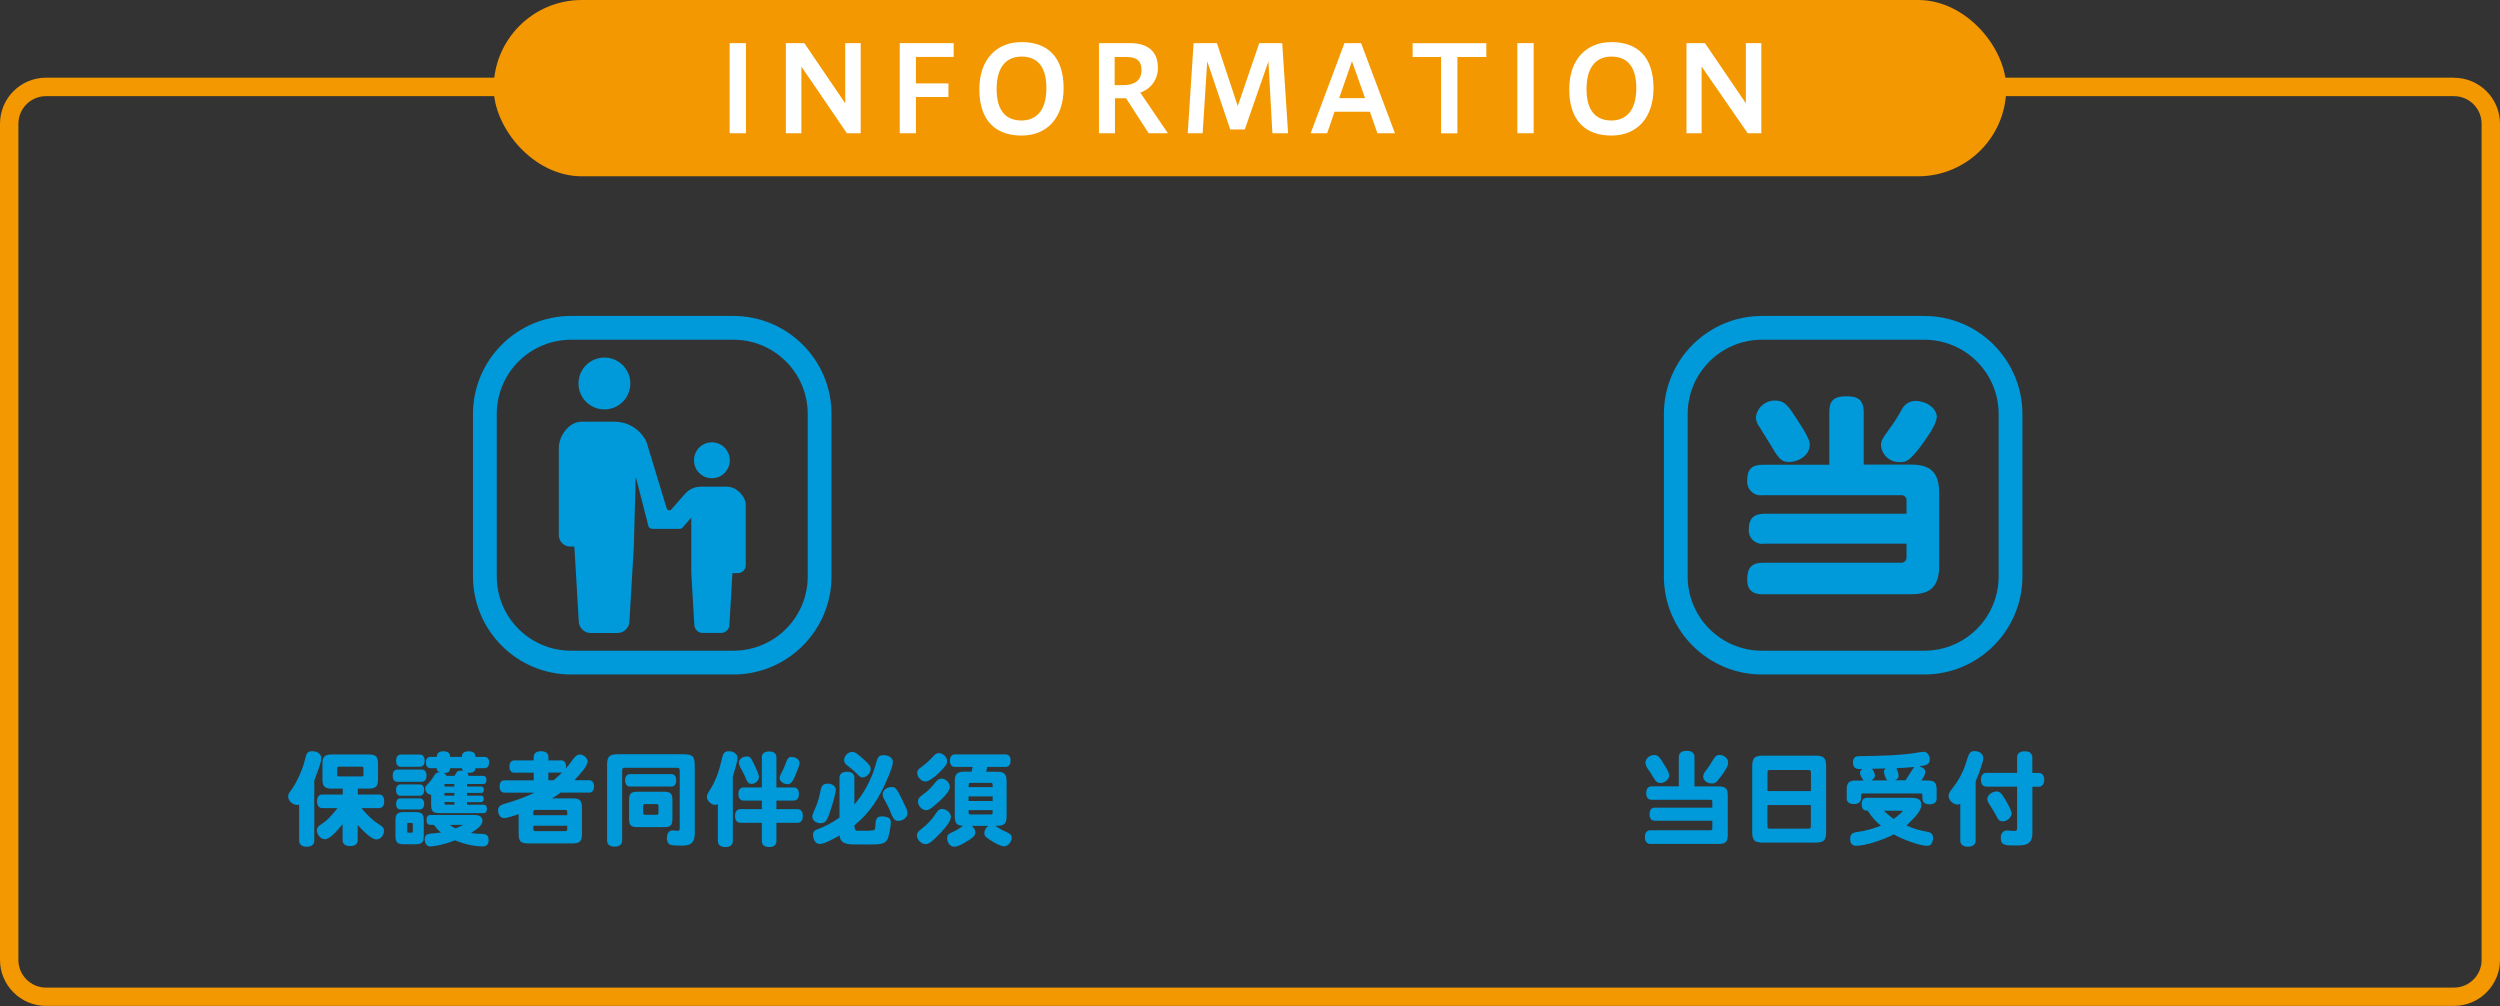
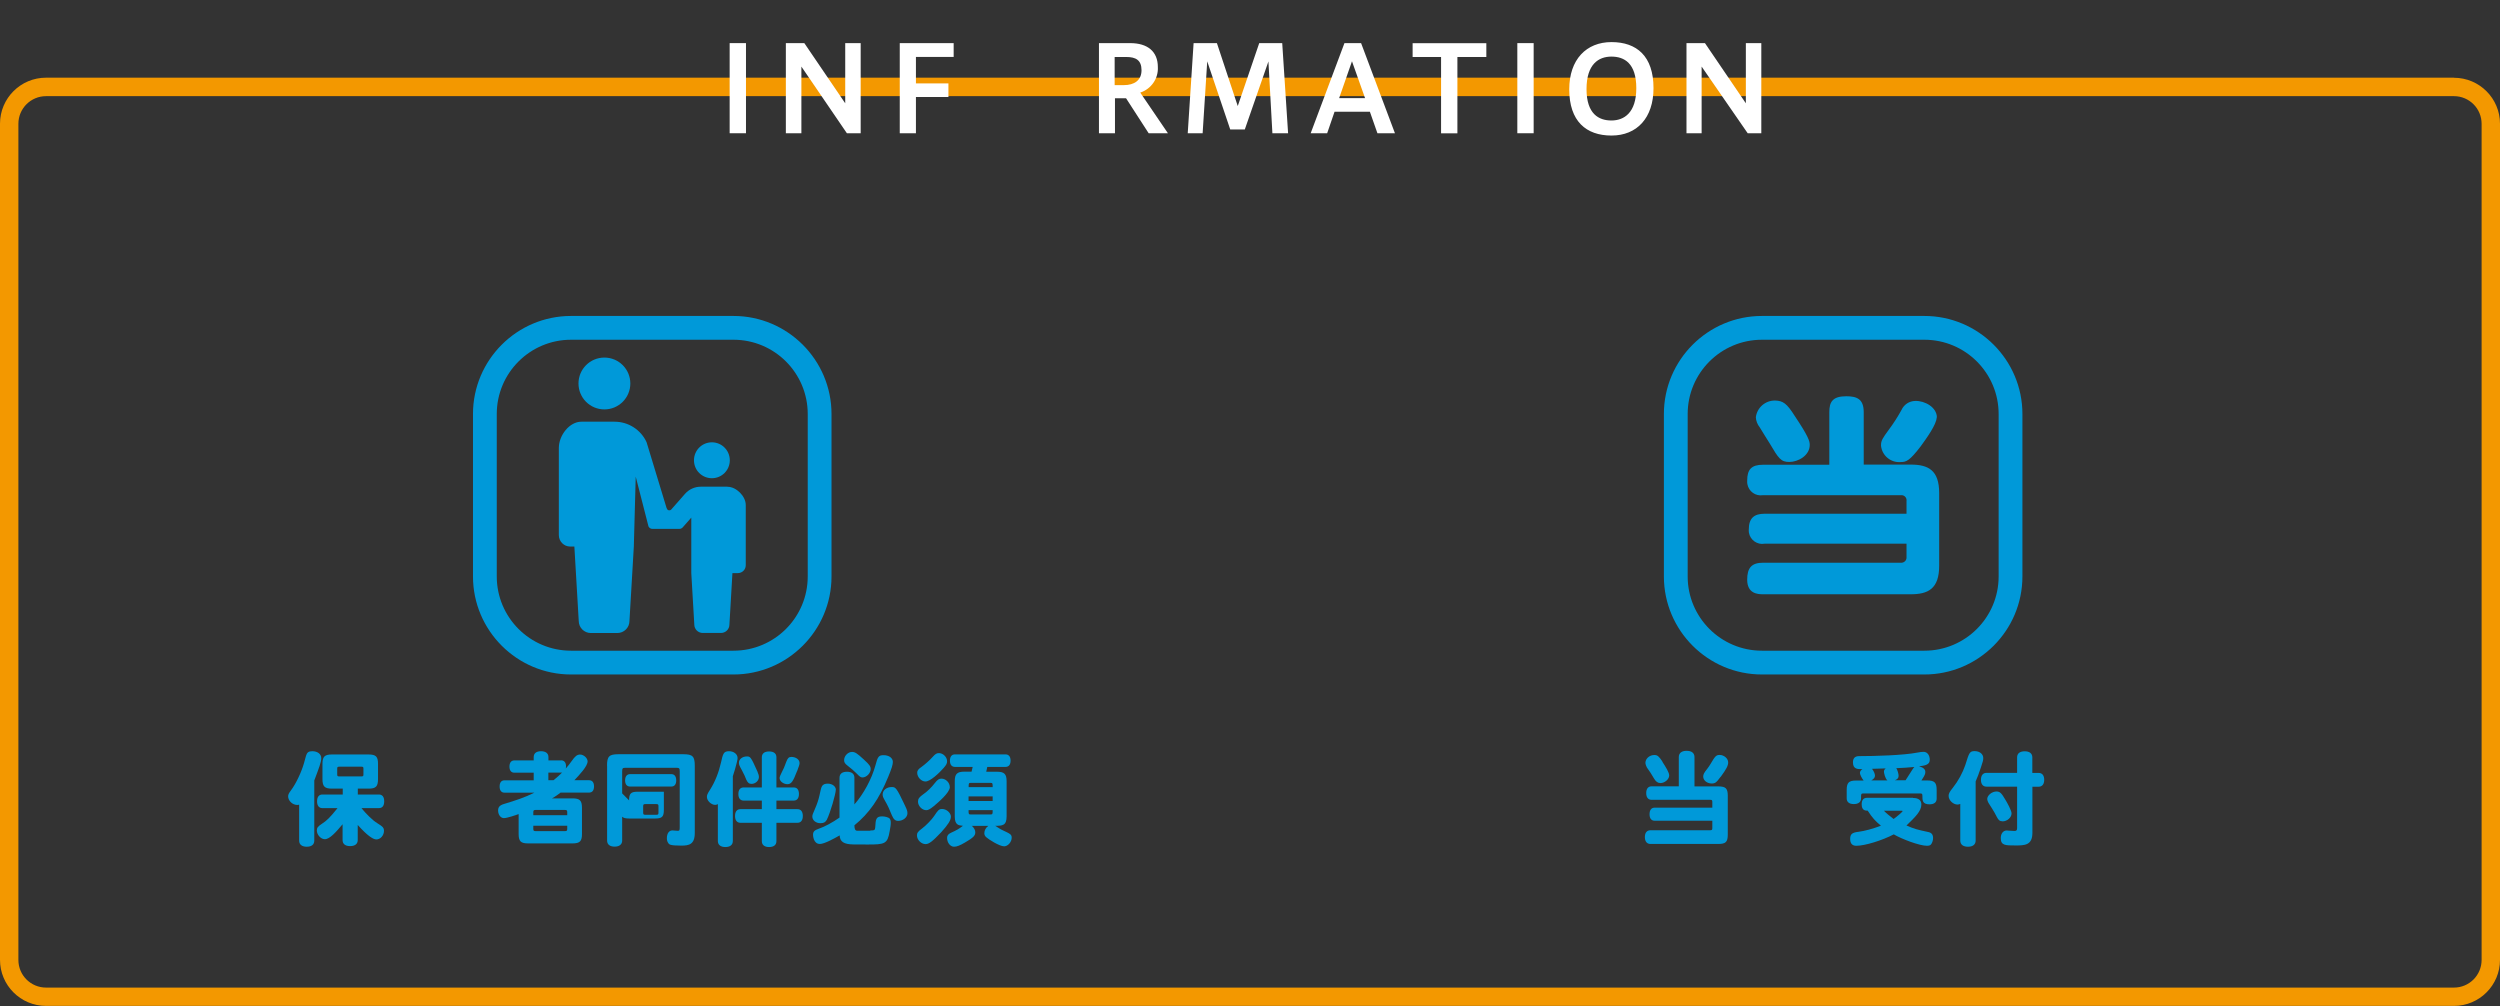
<svg xmlns="http://www.w3.org/2000/svg" id="_レイヤー_2" viewBox="0 0 315.39 126.91">
  <rect x="0" y="0" width="315.39" height="126.91" fill="#333333" stroke="none" />
  <defs>
    <style>.cls-1{fill:#0099D9;}.cls-2{fill:#fff;}.cls-3{fill:#F39800;}</style>
  </defs>
  <g id="_レイヤー_1-2">
    <g>
      <path class="cls-3" d="m309.58,12.13c1.93,0,3.49,1.56,3.49,3.49v105.48c0,1.93-1.56,3.49-3.49,3.49H5.81c-1.93,0-3.49-1.56-3.49-3.49V15.62c0-1.93,1.56-3.49,3.49-3.49h303.77m0-2.33H5.81c-3.21,0-5.81,2.6-5.81,5.81v105.48c0,3.21,2.6,5.81,5.81,5.81h303.77c3.21,0,5.81-2.6,5.81-5.81V15.62c0-3.21-2.6-5.81-5.81-5.81Z" />
      <g>
-         <rect class="cls-3" x="62.28" y="0" width="190.82" height="22.24" rx="11.12" ry="11.12" />
        <path class="cls-2" d="m92.05,16.81V5.44h2.06v11.37h-2.06Z" />
        <path class="cls-2" d="m99.14,16.81V5.44h2.33l5.16,7.59v-7.59h1.95v11.37h-1.74l-5.74-8.41v8.41h-1.95Z" />
        <path class="cls-2" d="m113.51,16.81V5.44h6.8v1.74h-4.76v3.34h4.1v1.72h-4.1v4.57h-2.05Z" />
-         <path class="cls-2" d="m123.55,11.27c0-3.76,2.15-5.96,5.33-5.96s5.3,1.77,5.3,5.81c0,3.76-2.09,5.98-5.3,5.98s-5.33-1.81-5.33-5.83Zm8.46-.15c0-3.16-1.53-3.98-3.14-3.98s-3.14.95-3.14,4.1,1.55,3.96,3.14,3.96,3.14-.95,3.14-4.09Z" />
        <path class="cls-2" d="m138.64,16.81V5.44h3.94c2.19,0,3.49,1.05,3.49,3.02.08,1.45-.84,2.77-2.22,3.22l3.49,5.13h-2.43l-2.85-4.41h-1.4v4.41h-2.02Zm1.98-9.63v3.56h1.16c1.31,0,2.23-.6,2.23-1.88s-.73-1.67-1.92-1.67h-1.48Z" />
        <path class="cls-2" d="m149.84,16.81l.74-11.37h2.94l2.63,7.94,2.71-7.94h2.9l.74,11.37h-1.98l-.5-9.06-2.98,8.58h-1.84l-2.9-8.59-.58,9.07h-1.9Z" />
        <path class="cls-2" d="m165.35,16.81l4.26-11.37h2.1l4.27,11.37h-2.21l-.95-2.71h-4.46l-.93,2.71h-2.07Zm3.59-4.43h3.27l-1.65-4.65-1.62,4.65Z" />
        <path class="cls-2" d="m181.8,16.81V7.19h-3.59v-1.74h9.3v1.74h-3.65v9.63h-2.06Z" />
        <path class="cls-2" d="m191.42,16.81V5.44h2.06v11.37h-2.06Z" />
        <path class="cls-2" d="m197.97,11.27c0-3.76,2.15-5.96,5.33-5.96s5.3,1.77,5.3,5.81c0,3.76-2.09,5.98-5.3,5.98s-5.33-1.81-5.33-5.83Zm8.46-.15c0-3.16-1.53-3.98-3.14-3.98s-3.14.95-3.14,4.1,1.56,3.96,3.14,3.96,3.14-.95,3.14-4.09Z" />
        <path class="cls-2" d="m212.76,16.81V5.44h2.33l5.16,7.59v-7.59h1.95v11.37h-1.72l-5.81-8.41v8.41h-1.91Z" />
      </g>
      <g>
        <g>
          <g>
            <path class="cls-1" d="m76.25,51.65c1.81,0,3.27-1.47,3.27-3.27s-1.46-3.27-3.27-3.27-3.27,1.46-3.27,3.27,1.46,3.27,3.27,3.27Z" />
            <path class="cls-1" d="m89.81,60.33c1.25,0,2.26-1.01,2.26-2.26s-1.01-2.27-2.26-2.27-2.26,1.01-2.26,2.27,1.01,2.26,2.26,2.26Z" />
            <path class="cls-1" d="m91.77,61.4h-3.36c-.77,0-1.49.33-2,.91l-1.66,1.89c-.1.12-.14.18-.34.18s-.24-.14-.33-.33l-2.51-8.26c-.72-1.58-2.3-2.59-4.04-2.59h-4.19c-1.5,0-2.84,1.72-2.84,3.31v11c0,.79.64,1.44,1.43,1.44.39,0-.47,0,.53,0l.55,9.38c0,.84.68,1.53,1.53,1.53h3.34c.84,0,1.53-.68,1.53-1.53l.55-9.38.24-8.82,1.61,6.28c.09.19.28.31.48.31h3.43c.15,0,.3-.07.4-.18l1.09-1.24v7l.38,6.49c0,.58.47,1.06,1.06,1.06h2.31c.58,0,1.06-.47,1.06-1.06l.38-6.49h.69c.55,0,.99-.45.99-.99v-7.61c0-1.1-1.19-2.29-2.29-2.29Z" />
          </g>
          <path class="cls-1" d="m92.53,42.86c5.18,0,9.37,4.2,9.37,9.37v20.49c0,5.18-4.2,9.37-9.37,9.37h-20.49c-5.18,0-9.37-4.2-9.37-9.37v-20.49c0-5.18,4.2-9.37,9.37-9.37h20.49m0-3h-20.49c-6.82,0-12.37,5.55-12.37,12.37v20.49c0,6.82,5.55,12.37,12.37,12.37h20.49c6.82,0,12.37-5.55,12.37-12.37v-20.49c0-6.82-5.55-12.37-12.37-12.37h0Z" />
        </g>
        <g>
          <path class="cls-1" d="m37.74,101.51c-.09.03-.15.04-.24.04-.6,0-1.15-.53-1.15-1.09,0-.21.09-.4.37-.77.62-.82,1.33-2.33,1.64-3.45.08-.27.18-.65.24-.87.12-.44.33-.6.79-.6.68,0,1.14.36,1.14.88,0,.49-.27,1.19-.88,2.81v7.59c0,.5-.35.77-.95.77s-.96-.27-.96-.77v-4.54Zm5.5,2.45c-.81.96-1.62,1.91-2.26,1.91-.5,0-1.01-.56-1.01-1.1,0-.33.13-.51.62-.83.64-.41,1.05-.82,1.99-1.99h-1.9c-.44,0-.68-.31-.68-.86s.24-.86.68-.86h2.56v-.74h-1.35c-.94,0-1.21-.27-1.21-1.21v-1.91c0-.92.27-1.19,1.21-1.19h4.6c.94,0,1.2.27,1.2,1.19v1.91c0,.94-.27,1.21-1.2,1.21h-1.35v.74h2.65c.44,0,.68.29.68.86s-.24.86-.68.86h-2.19c.6.73,1.37,1.51,1.97,1.88.74.46.87.6.87.99,0,.58-.45,1.08-.96,1.08-.46,0-1.24-.59-2.35-1.83v1.91c0,.49-.35.76-.96.76s-.95-.27-.95-.76v-2.01Zm-.42-7.24c-.24,0-.28.04-.28.27v.69c0,.23.04.27.28.27h2.76c.23,0,.27-.04.27-.27v-.69c0-.23-.04-.27-.27-.27h-2.76Z" />
-           <path class="cls-1" d="m50.17,98.63c-.41,0-.63-.27-.63-.78s.22-.77.63-.77h3.01c.4,0,.63.27.63.77s-.23.78-.63.78h-3.01Zm-.28,4.9c0-.85.23-1.08,1.08-1.08h1.41c.85,0,1.08.23,1.08,1.08v1.9c0,.85-.23,1.08-1.08,1.08h-1.41c-.85,0-1.08-.23-1.08-1.08v-1.9Zm.65-3.14c-.37,0-.58-.26-.58-.72s.21-.71.58-.71h2.41c.36,0,.56.26.56.71s-.19.72-.56.72h-2.41Zm-.01,1.73c-.36,0-.56-.26-.56-.71s.21-.69.56-.69h2.42c.36,0,.56.26.56.69s-.21.71-.56.71h-2.42Zm.06-5.38c-.4,0-.62-.28-.62-.77s.22-.78.62-.78h2.36c.4,0,.62.28.62.78s-.22.77-.62.77h-2.36Zm.99,7.08c-.18,0-.21.03-.21.21v.81c0,.18.03.21.21.21h.29c.18,0,.21-.03.21-.21v-.81c0-.18-.03-.21-.21-.21h-.29Zm8.38-.99c.56,0,.91.27.91.71,0,.46-.46.95-1.44,1.53.42.09.92.13,1.31.13.67,0,.9.22.9.79,0,.54-.24.79-.77.79-.79,0-2.15-.21-3.47-.77-1.74.68-2.99.78-3.09.78-.45,0-.73-.36-.73-.9,0-.49.22-.68.82-.73.27-.01.68-.06,1.24-.14-.27-.19-.56-.5-.9-.96h-.45c-.32,0-.49-.22-.49-.62s.17-.62.49-.62h5.67Zm-1.04-3.92v.32h1.81c.19,0,.31.14.31.4s-.12.4-.31.4h-1.81v.35h1.78c.22,0,.32.14.32.4,0,.27-.1.41-.32.41h-1.78v.33h2.1c.27,0,.41.19.41.53s-.14.53-.41.53h-5.55c-.86,0-1.08-.22-1.08-1.08v-1.23c-.41-.03-.74-.37-.74-.78,0-.19.05-.31.27-.53.46-.45.72-.9.95-1.26.12-.18.31-.27.58-.28-.35-.18-.35-.29-.35-.51h-.79c-.37,0-.58-.26-.58-.71s.21-.72.58-.72h.79c0-.69.64-.7.85-.7.56,0,.83.24.83.7h1.49c0-.17,0-.7.86-.7.28,0,.85.04.85.7h1.14c.36,0,.58.26.58.72s-.21.71-.58.71h-1.14c0,.55-.58.59-.86.59-.09,0-.14,0-.24-.03.17.13.21.19.21.41h1.88c.24,0,.4.17.4.47,0,.14,0,.56-.41.56h-2.03Zm-2.14-2.01c0,.24,0,.63-.81.63.21.09.31.21.35.35h1.01c.05-.08.08-.12.12-.19.21-.4.31-.47.62-.47.13,0,.24.01.4.06-.19-.14-.19-.23-.19-.37h-1.49Zm.53,2.01h-1.23v.32h1.23v-.32Zm0,1.12h-1.23v.35h1.23v-.35Zm0,1.15h-1.23c0,.15,0,.23.03.28.03.04.08.05.18.05h1.03v-.33Zm-.58,2.88c.27.19.49.32.76.45.31-.13.51-.23.94-.45h-1.69Z" />
          <path class="cls-1" d="m70.79,95.92c.35,0,.62.23.62.77,0,.08-.01.15-.03.26.28-.31.5-.6.72-.91.44-.64.71-.85,1.08-.85.46,0,.95.45.95.86,0,.62-1.04,1.71-1.67,2.38h1.85c.41,0,.63.28.63.78s-.22.78-.63.78h-3.59c-.32.24-.64.49-1.08.73h2.59c.92,0,1.19.27,1.19,1.21v3.28c0,.92-.27,1.19-1.19,1.19h-5.61c-.92,0-1.19-.27-1.19-1.19v-2.51c-.31.12-1.46.51-1.86.51s-.73-.42-.73-.96c0-.44.21-.67.76-.83,1.45-.44,2.6-.81,3.81-1.42h-3.76c-.4,0-.62-.28-.62-.78s.22-.78.62-.78h3.68v-.96h-2.44c-.4,0-.62-.28-.62-.77s.22-.78.62-.78h2.44v-.42c0-.47.33-.74.92-.74s.94.27.94.74v.42h1.61Zm.77,6.92v-.38c0-.22-.06-.28-.28-.28h-3.72c-.22,0-.28.06-.28.28v.38h4.28Zm0,1.33h-4.28v.4c0,.22.06.28.28.28h3.72c.22,0,.28-.06.28-.28v-.4Zm-1.73-5.74c.47-.37.78-.67,1.08-.97-.05.01-.06.01-.12.01h-1.61v.96h.65Z" />
-           <path class="cls-1" d="m76.58,96.59c0-1.17.27-1.44,1.44-1.44h8.19c1.17,0,1.44.27,1.44,1.44v8.5c0,1.45-.74,1.59-1.69,1.59-1.42,0-1.54-.14-1.65-.32-.13-.17-.18-.37-.18-.6,0-.62.27-1,.71-1,.1,0,.55.05.64.05.24,0,.27-.04.27-.47v-7.04c0-.37-.06-.44-.44-.44h-6.38c-.37,0-.44.06-.44.44v8.75c0,.47-.35.76-.95.76s-.95-.28-.95-.76v-9.46Zm2.92,2.64c-.41,0-.64-.28-.64-.78s.23-.79.64-.79h5.18c.41,0,.63.28.63.79s-.22.78-.63.78h-5.18Zm-.14,1.74c0-.86.23-1.09,1.08-1.09h3.31c.85,0,1.08.23,1.08,1.09v2.29c0,.86-.23,1.09-1.08,1.09h-3.31c-.85,0-1.08-.23-1.08-1.09v-2.29Zm2.06.47c-.23,0-.28.05-.28.27v.81c0,.22.05.27.28.27h1.37c.23,0,.28-.05.28-.27v-.81c0-.22-.05-.27-.28-.27h-1.37Z" />
+           <path class="cls-1" d="m76.58,96.59c0-1.17.27-1.44,1.44-1.44h8.19c1.17,0,1.44.27,1.44,1.44v8.5c0,1.45-.74,1.59-1.69,1.59-1.42,0-1.54-.14-1.65-.32-.13-.17-.18-.37-.18-.6,0-.62.27-1,.71-1,.1,0,.55.05.64.05.24,0,.27-.04.27-.47v-7.04c0-.37-.06-.44-.44-.44h-6.38c-.37,0-.44.06-.44.44v8.75c0,.47-.35.76-.95.76s-.95-.28-.95-.76v-9.46Zm2.92,2.64c-.41,0-.64-.28-.64-.78s.23-.79.64-.79h5.18c.41,0,.63.28.63.79s-.22.78-.63.78h-5.18Zm-.14,1.74c0-.86.23-1.09,1.08-1.09h3.31v2.29c0,.86-.23,1.09-1.08,1.09h-3.31c-.85,0-1.08-.23-1.08-1.09v-2.29Zm2.06.47c-.23,0-.28.05-.28.27v.81c0,.22.05.27.28.27h1.37c.23,0,.28-.05.28-.27v-.81c0-.22-.05-.27-.28-.27h-1.37Z" />
          <path class="cls-1" d="m90.57,101.44c-.14.08-.23.1-.35.1-.5,0-1.04-.53-1.04-1,0-.24.06-.4.42-.95.6-.96,1.06-2.09,1.36-3.4.24-1.09.32-1.42,1.01-1.42.6,0,1.08.37,1.08.86,0,.13-.04.32-.09.53-.13.5-.29,1.14-.51,1.77v8.17c0,.49-.35.76-.94.76s-.95-.27-.95-.76v-4.65Zm7.38-2.1h2.17c.44,0,.67.29.67.83s-.24.83-.67.83h-2.17v1.08h2.65c.44,0,.68.31.68.86s-.24.86-.68.86h-2.65v2.32c0,.47-.33.74-.92.74s-.92-.27-.92-.74v-2.32h-2.7c-.44,0-.68-.31-.68-.86s.24-.86.68-.86h2.7v-1.08h-2.29c-.42,0-.67-.29-.67-.83s.24-.83.67-.83h2.29v-3.81c0-.47.33-.73.92-.73s.92.26.92.73v3.81Zm-2.38-1.95c.12.26.17.45.17.64,0,.45-.44.86-.92.86-.32,0-.5-.14-.68-.55-.15-.36-.21-.56-.55-1.18-.35-.63-.37-.71-.37-.95,0-.44.45-.78.99-.78.44,0,.5,0,1.37,1.96Zm4.97-.08c-.49,1.29-.73,1.62-1.2,1.62-.5,0-.99-.37-.99-.77,0-.14.09-.37.27-.72.22-.42.36-.72.58-1.35.17-.45.32-.6.64-.6.56,0,1.03.33,1.03.77,0,.18-.08.42-.32,1.05Z" />
          <path class="cls-1" d="m105.44,99.64c0,.51-.71,2.96-1.14,3.79-.18.31-.38.42-.82.42-.55,0-1-.37-1-.83,0-.19.05-.35.31-.92.31-.71.47-1.21.6-1.79.1-.41.17-.91.31-1.13.13-.22.36-.32.72-.32.58,0,1.03.35,1.03.78Zm4.35,5.13c.54,0,.6-.05.63-.42.05-.96.08-1.36.87-1.36.35,0,.76.12.91.24.12.12.18.29.18.54,0,.35-.06.62-.14,1.08-.27,1.63-.62,1.69-2.79,1.69-.55,0-1.19,0-1.78-.01-1.21-.01-1.72-.35-1.74-1.14-.79.45-1.95,1.08-2.5,1.08-.81,0-.86-1.05-.86-1.15,0-.4.17-.58.69-.76.78-.26,1.79-.81,2.65-1.42v-5.02c0-.49.33-.76.94-.76s.94.27.94.76v3.36c1.15-1.29,2.2-3.24,2.65-4.92.29-1.13.44-1.29,1.03-1.29.68,0,1.17.35,1.17.85,0,.35-.14.81-.59,1.9-1.15,2.78-2.38,4.56-4.26,6.1q0,.68.33.68h1.68Zm-.81-8.95c.73.67.86.86.86,1.21,0,.51-.53,1.05-1.03,1.05-.22,0-.36-.1-.73-.49-.22-.23-.77-.71-1.17-1.01-.32-.24-.42-.41-.42-.69,0-.53.49-1.03,1-1.03.36,0,.62.15,1.49.96Zm5.23,5.9c.21.44.27.62.27.88,0,.51-.55.96-1.17.96-.36,0-.56-.18-.78-.67-.27-.68-.54-1.29-.86-1.83-.26-.45-.32-.6-.32-.83,0-.53.49-.94,1.13-.94.5,0,.59,0,1.73,2.42Z" />
          <path class="cls-1" d="m118.74,104.99c-1.08,1.14-1.54,1.5-1.97,1.5-.55,0-1.09-.54-1.09-1.1,0-.32.14-.5.64-.87.5-.37,1.22-1.12,1.51-1.55.53-.79.62-.91,1.04-.91.54,0,1.09.49,1.09.97,0,.45-.35,1-1.22,1.96Zm.74-8.96c0,.29-.09.46-.45.87-.56.64-1.69,1.71-2.29,1.69-.51,0-1.03-.55-1.03-1.1,0-.28.13-.46.6-.78.38-.27,1-.82,1.36-1.23.33-.37.5-.47.78-.47.53,0,1.03.5,1.03,1.03Zm.35,3.26c0,.72-1.54,2-2.04,2.42-.46.37-.68.5-.94.5-.53,0-1.04-.54-1.04-1.08,0-.36.15-.56.68-.94.53-.37.99-.82,1.46-1.42.32-.41.51-.54.82-.54.55,0,1.05.51,1.05,1.05Zm4.72-2.53c-.03.17-.08.42-.13.6h1.36c.92,0,1.21.29,1.21,1.21v4.41c0,1.17-.51,1.2-1.44,1.2.31.19.68.45.94.56.99.46,1.14.54,1.14.95,0,.54-.49,1.08-.95,1.08-.59,0-2-.9-2.26-1.15-.17-.15-.24-.31-.24-.51,0-.35.19-.7.5-.92h-2.08c.28.23.44.53.44.81,0,.42-.24.67-1.27,1.27-.68.4-1.06.55-1.41.55-.47,0-.88-.5-.88-1.12,0-.28.14-.47.45-.62.81-.37,1.04-.51,1.55-.9-.54-.05-1.03-.09-1.03-1.17v-4.45c0-.91.28-1.21,1.21-1.21h.91c.05-.18.1-.42.14-.6h-2.24c-.4,0-.63-.28-.63-.79s.23-.79.63-.79h6.38c.41,0,.64.28.64.79s-.23.79-.64.79h-2.29Zm.68,2.54c0-.46,0-.54-.28-.54h-2.47c-.28,0-.28.08-.28.54h3.04Zm0,1.17h-3.04v.58h3.04v-.58Zm-.28,2.28c.28,0,.28-.06.28-.55h-3.04c0,.49,0,.55.28.55h2.47Z" />
        </g>
      </g>
      <g>
        <path class="cls-1" d="m242.77,42.86c5.18,0,9.37,4.2,9.37,9.37v20.49c0,5.18-4.2,9.37-9.37,9.37h-20.49c-5.18,0-9.37-4.2-9.37-9.37v-20.49c0-5.18,4.2-9.37,9.37-9.37h20.49m0-3h-20.49c-6.82,0-12.37,5.55-12.37,12.37v20.49c0,6.82,5.55,12.37,12.37,12.37h20.49c6.82,0,12.37-5.55,12.37-12.37v-20.49c0-6.82-5.55-12.37-12.37-12.37h0Z" />
        <g>
          <path class="cls-1" d="m211.79,99.21v-3.7c0-.51.36-.79.99-.79s.99.28.99.79v3.7h3c.95,0,1.2.26,1.2,1.19v4.88c0,.94-.26,1.19-1.2,1.19h-8.55c-.45,0-.71-.31-.71-.87s.26-.86.71-.86h7.52c.23,0,.28-.05.28-.28v-.92h-7.27c-.42,0-.65-.29-.65-.82s.23-.83.65-.83h7.27v-.71c0-.23-.05-.28-.28-.28h-7.38c-.44,0-.68-.31-.68-.85s.24-.85.68-.85h3.44Zm-2.08-3.12c.46.71.87,1.37.87,1.74,0,.47-.56.96-1.11.96-.32,0-.58-.18-.82-.6-.28-.49-.55-.91-.88-1.36-.08-.12-.19-.44-.19-.59,0-.53.51-.99,1.12-.99.4,0,.56.14,1.03.83Zm7.36,1.9c-.56.76-.69.85-1.14.85-.58,0-1.06-.4-1.06-.87,0-.27.09-.46.53-1.01.17-.22.29-.41.4-.59.54-.91.67-1.13,1.14-1.13.56,0,1.08.45,1.08.94,0,.41-.22.83-.94,1.82Z" />
-           <path class="cls-1" d="m221.05,96.77c0-1.18.26-1.44,1.44-1.44h6.45c1.18,0,1.44.26,1.44,1.44v8.09c0,1.18-.26,1.44-1.44,1.44h-6.45c-1.18,0-1.44-.26-1.44-1.44v-8.09Zm7.41,3.03v-2.28c0-.32-.06-.38-.38-.38h-4.72c-.32,0-.38.06-.38.38v2.28h5.49Zm0,1.76h-5.49v2.6c0,.32.06.38.38.38h4.72c.32,0,.38-.06.38-.38v-2.6Z" />
          <path class="cls-1" d="m235.1,98.45c-.24-.29-.46-.74-.46-.95,0-.18.13-.36.33-.47-.59.01-1.21.03-1.21-.85,0-.54.26-.79.79-.79,1.96,0,5.58-.1,7.36-.45.29-.06.56-.09.77-.09.45,0,.77.42.77,1s-.46.72-1.35.83c.54.14.79.37.79.71,0,.23-.06.4-.36.86-.06.1-.12.18-.13.21h.73c.92,0,1.19.27,1.19,1.19v1.1c0,.44-.28.72-.9.72-.9,0-.9-.49-.9-1.09,0-.23-.05-.28-.28-.28h-7.18c-.28,0-.28.06-.28.62,0,.46-.33.72-.91.72s-.9-.26-.9-.72v-1.06c0-.92.27-1.19,1.19-1.19h.91Zm6.25,2.22c.68,0,1.04.28,1.04.83,0,.83-.76,1.56-1.88,2.64,1.04.45,1.29.51,2.77.83.41.09.59.33.59.77,0,.24-.08.5-.21.72-.1.17-.27.24-.56.24-.95,0-3.19-.85-4.19-1.44-1.45.76-3.63,1.44-4.73,1.44-.51,0-.77-.29-.77-.86,0-.62.24-.81,1.09-.91.72-.09,1.76-.37,2.79-.76-.72-.6-1.08-.99-1.67-1.9-.27,0-.76,0-.76-.81,0-.51.23-.81.65-.81h5.83Zm-3.24-2.22c-.28-.19-.44-.95-.44-1.1s.06-.28.22-.41c-.5.01-1.13.03-1.72.05.23.31.37.64.37.86,0,.23-.14.42-.46.6h2.02Zm-.44,3.83c.24.26.69.64,1.22,1.04.47-.33,1.14-.92,1.14-.99,0-.04-.04-.05-.13-.05h-2.23Zm2.72-3.83c.29-.44.54-.83.85-1.33.12-.19.19-.29.27-.36-.81.08-1.59.12-2.28.15.15.23.29.71.29.97s-.13.42-.47.56h1.35Z" />
          <path class="cls-1" d="m247.3,101.42c-.13.05-.23.08-.35.08-.55,0-1.12-.55-1.12-1.09,0-.28.1-.49.55-1.05.65-.82,1.22-1.86,1.55-2.83.5-1.6.55-1.77,1.19-1.77s1.08.38,1.08.87c0,.27-.05.46-.28,1.14-.23.72-.5,1.41-.68,1.81v7.46c0,.5-.35.78-.97.78s-.97-.28-.97-.78v-4.62Zm9.1-3.91h.79c.45,0,.7.32.7.87s-.26.87-.7.87h-.79v5.81c0,1.59-.99,1.6-2.14,1.6-1.29,0-1.85,0-1.85-.94,0-.56.31-.95.74-.95.18,0,.62.06.99.06.24,0,.33-.09.33-.35v-5.24h-3.86c-.45,0-.7-.31-.7-.87s.26-.87.7-.87h3.86v-1.95c0-.5.35-.77.96-.77s.96.27.96.77v1.95Zm-3.78,6.1c-.32,0-.5-.13-.71-.55-.35-.72-.78-1.32-1.06-1.79-.08-.14-.15-.35-.15-.46,0-.47.59-.96,1.17-.96.41,0,.62.18,1.09.99.27.44.81,1.41.81,1.78,0,.51-.55,1-1.14,1Z" />
        </g>
        <path class="cls-1" d="m222.62,68.59c-.92.17-1.81-.45-1.98-1.37-.02-.14-.03-.27-.02-.41,0-1.45.68-2,2-2h17.9v-1.61c.05-.36-.2-.68-.56-.73-.06,0-.11,0-.17,0h-17.37c-.94.16-1.82-.47-1.98-1.41-.02-.14-.03-.29-.02-.43,0-1.4.53-2,2-2h8.36v-6.64c0-1.27.4-2,2.13-2,1.32,0,2.21.32,2.21,2v6.62h5.93c2.21,0,3.59.7,3.59,3.59v9.17c0,2.92-1.4,3.6-3.59,3.6h-18.63c-.65,0-2-.06-2-1.84,0-1.46.53-2.14,2-2.14h17.37c.36.04.69-.22.73-.58,0-.05,0-.1,0-.15v-1.67h-17.9Zm3.8-16.11c1.7,2.54,1.89,3.16,1.89,3.64,0,1.38-1.51,2.16-2.57,2.16s-1.34-.4-2.5-2.37c-.06-.11-1.08-1.7-1.24-2-.29-.36-.47-.81-.49-1.27.15-1.22,1.2-2.13,2.43-2.11,1,.03,1.48.36,2.48,1.95Zm17.9.19c0,.86-1.29,2.64-2,3.62-1.38,1.8-1.81,2-2.51,2-1.26.12-2.39-.81-2.51-2.07,0,0,0-.02,0-.03,0-.62.19-.89,1-2,.59-.79,1.12-1.62,1.59-2.48.31-.68.98-1.12,1.73-1.13,1.19-.04,2.73.79,2.73,2.09h-.03Z" />
      </g>
    </g>
  </g>
</svg>